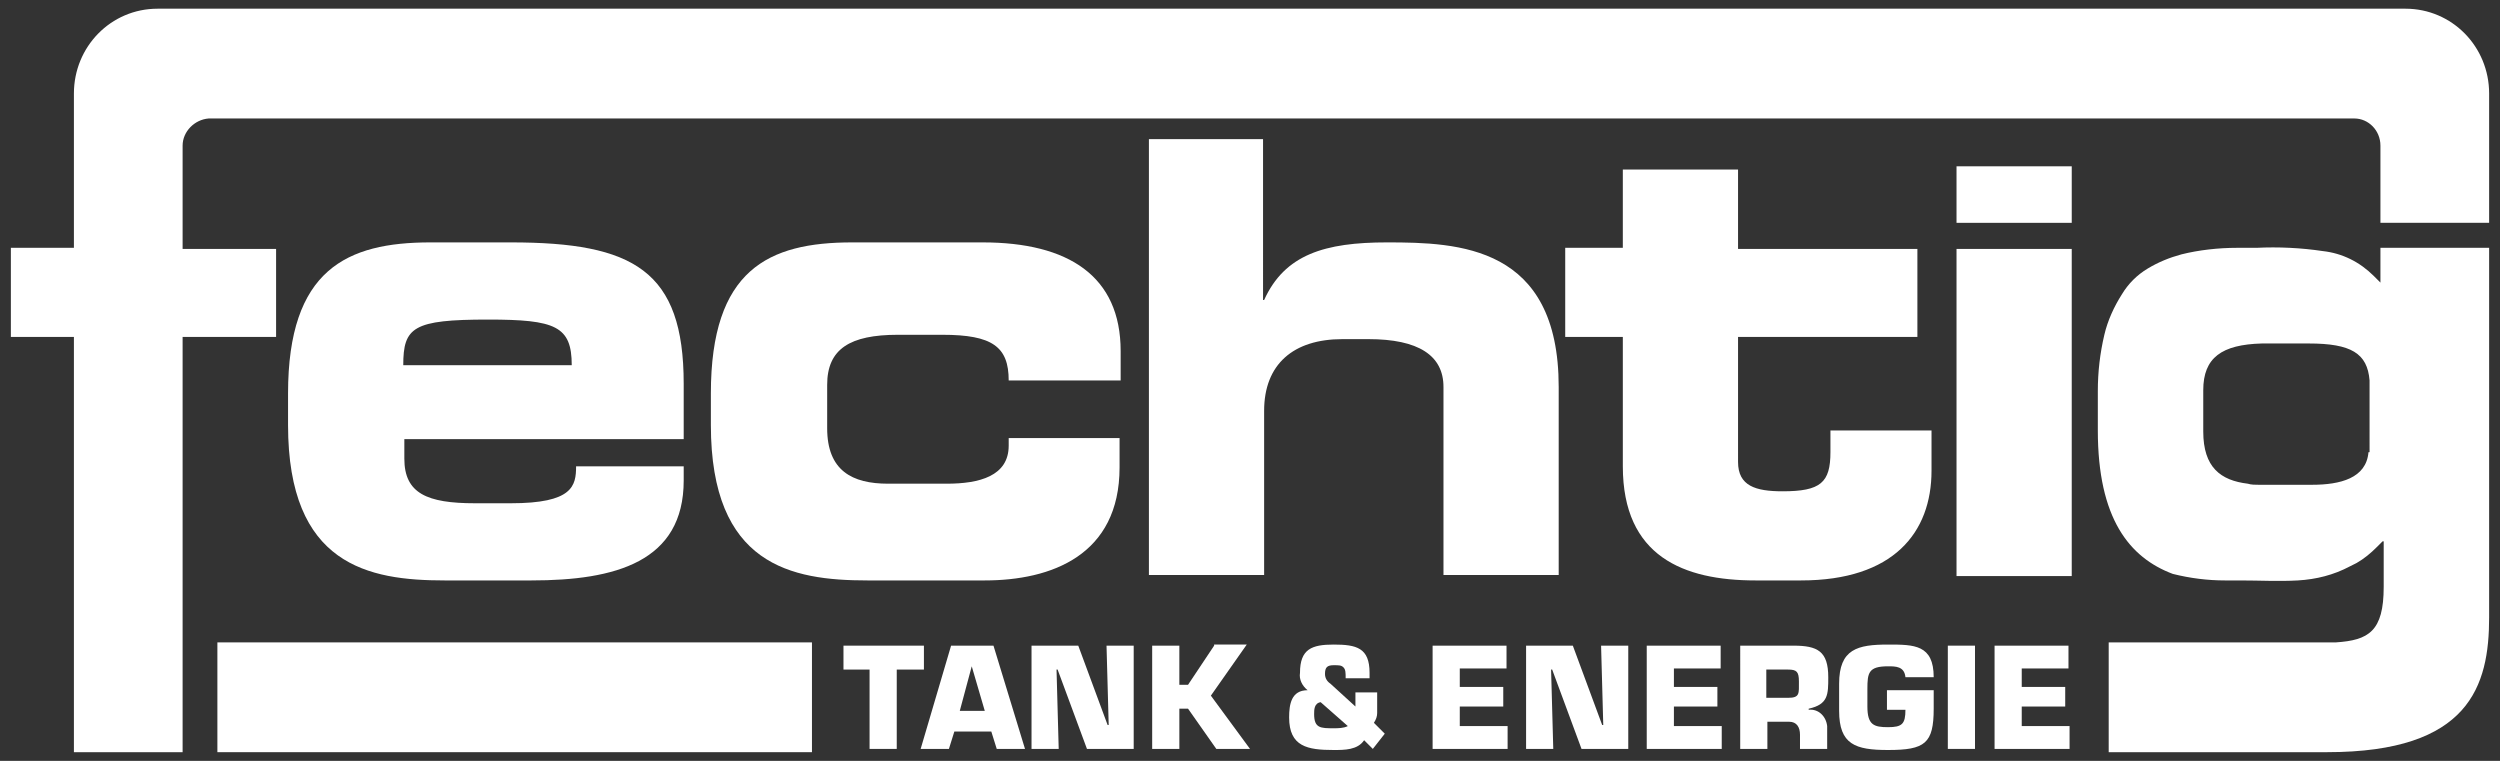
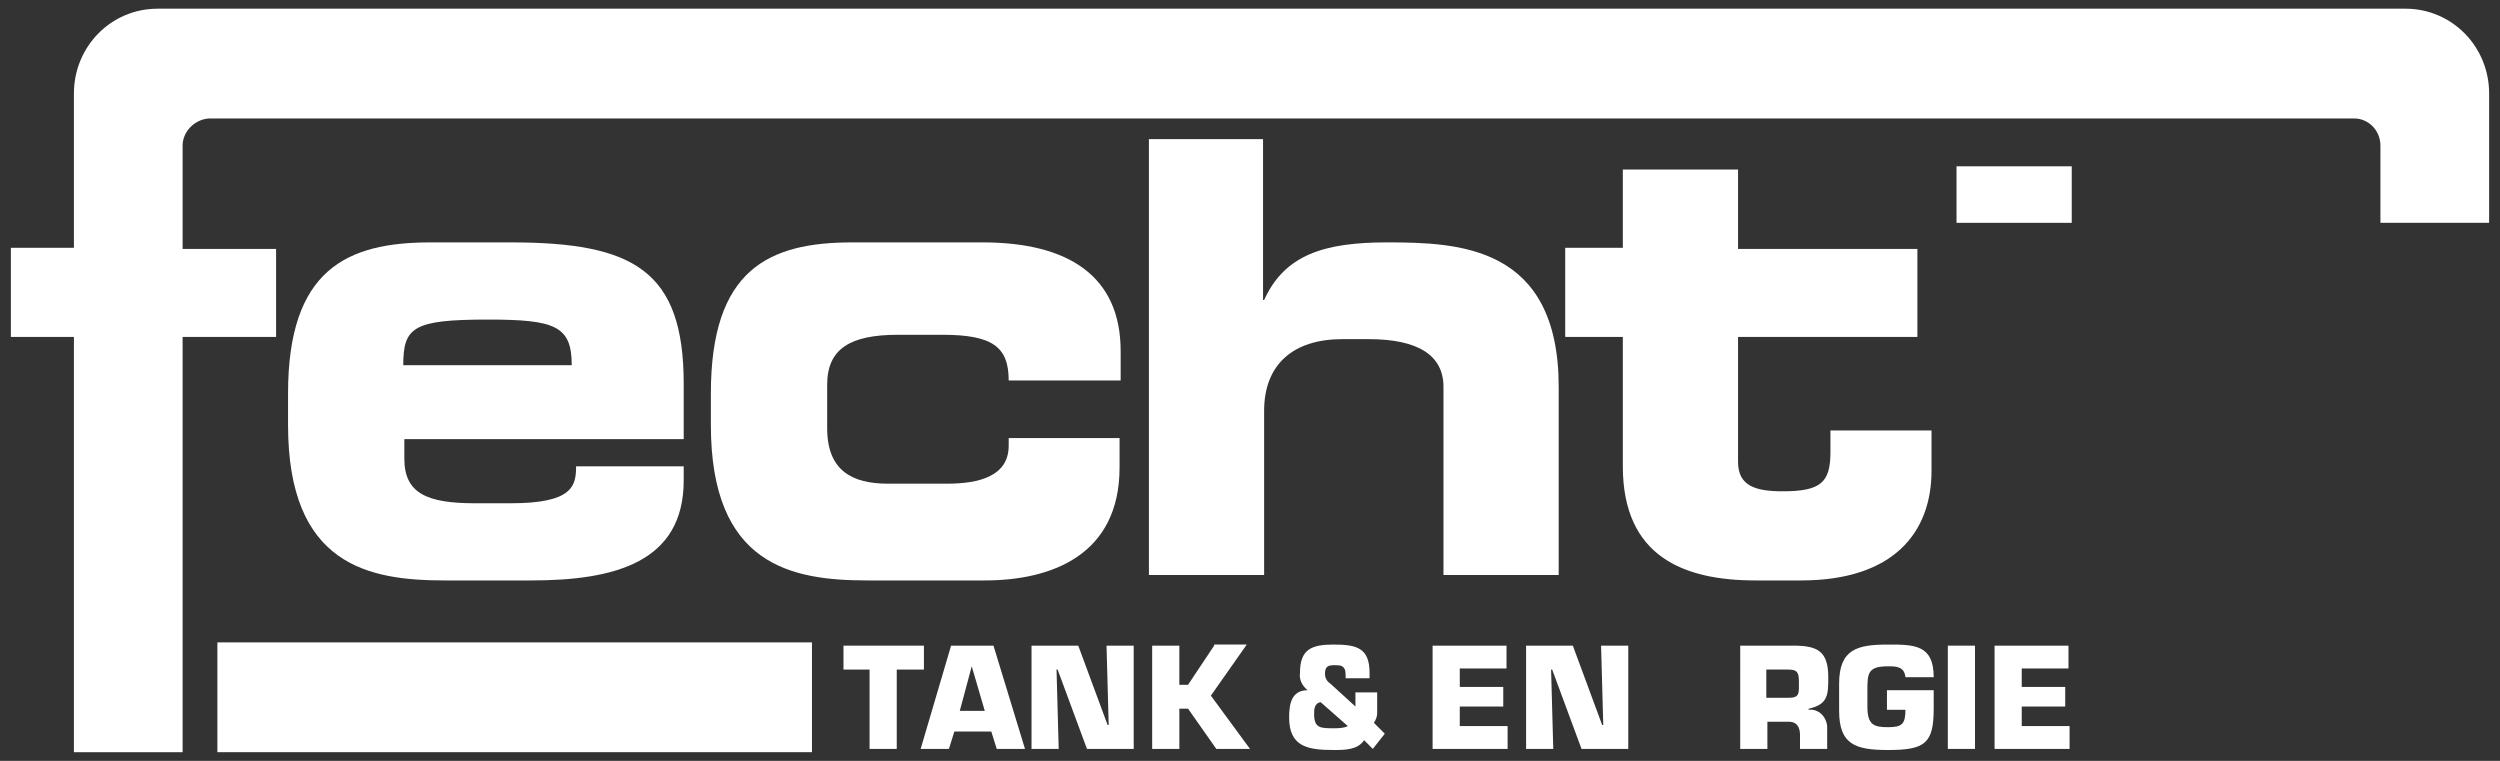
<svg xmlns="http://www.w3.org/2000/svg" version="1.2" baseProfile="tiny" id="Ebene_1" x="0px" y="0px" viewBox="0 0 230 70" overflow="visible" xml:space="preserve">
  <rect x="0" y="0" width="230" height="70" fill="#333333" stroke="none" />
  <g>
-     <path id="Pfad_154" fill="#FFFFFF" d="M190.6,22.9h-10.6V53h10.6V22.9z" />
    <path id="Pfad_155" fill="#FFFFFF" d="M190.6,15.3h-10.6v5.2h10.6V15.3z" />
    <path id="Pfad_156" fill="#FFFFFF" d="M149.3,22.8H144V31h5.3v11.9c0,8.3,5.6,10.5,12.2,10.5h4.2c8.5,0,12-4.4,12-10.1v-3.7h-9.3v2   c0,2.8-0.9,3.6-4.4,3.6c-2.5,0-4.1-0.5-4.1-2.7V31h16.5v-8.1h-16.5v-7.3h-10.6V22.8z" />
    <path id="Pfad_151" fill="#FFFFFF" d="M116.3,12.8h-10.6v40.1h10.6V37.8c0-4.3,2.7-6.6,7.2-6.6h2.4c4.6,0,6.9,1.5,6.9,4.4v17.3   h10.6V35.6c0-13-9.2-13.3-15.8-13.3c-5.7,0-9.4,1.1-11.3,5.3h-0.1V12.8z" />
    <path id="Pfad_152" fill="#FFFFFF" d="M65.4,36.2v2.9c0,12.9,7.4,14.3,14.4,14.3h10.8c6.1,0,12.4-2.3,12.4-10.4v-2.7H92.8v0.7   c0,2.8-2.7,3.5-5.7,3.5h-5.4c-3.3,0-5.6-1.2-5.6-5.1v-4c0-3.3,2.1-4.6,6.5-4.6h4.1c4.6,0,6.1,1.1,6.1,4.2h10.3v-2.7   c0-6.9-4.8-10-12.7-10h-12C70.7,22.3,65.4,24.8,65.4,36.2" />
    <path id="Pfad_153" fill="#FFFFFF" d="M62.9,40.4v-5.1c0-10.4-4.6-13-15.9-13h-7.4c-7.7,0-13.1,2.5-13.1,13.9v2.9   c0,12.9,7.4,14.3,14.4,14.3h8c7.7,0,14-1.7,14-9.2v-1.3H53c0,1.8-0.3,3.4-6,3.4h-3.3c-4.4,0-6.5-0.9-6.5-4.1v-1.8H62.9z M44.9,29.4   c6.2,0,7.7,0.6,7.7,4.2H37.1C37.1,30.1,38,29.4,44.9,29.4" />
    <path id="Pfad_158" fill="#FFFFFF" d="M20,69.2h54.7V59.1H20V69.2z" />
    <path id="Pfad_146" fill="#FFFFFF" d="M219,20.5h10V8.6c0-4.3-3.4-7.8-7.7-7.8H14.5c-4.3,0-7.7,3.5-7.7,7.8c0,0,0,0,0,0v14.2H1V31   h5.8v38.2h10V31h8.6v-8.1h-8.6v-9.5c0-1.3,1.1-2.4,2.4-2.5c0,0,0,0,0,0h197.4c1.3,0,2.4,1.1,2.4,2.5c0,0,0,0,0,0L219,20.5z" />
    <path id="Pfad_159" fill="#FFFFFF" d="M77.6,59.4v2.2H80v7.3h2.5v-7.3h2.5v-2.2H77.6z" />
    <path id="Pfad_160" fill="#FFFFFF" d="M87.5,59.4l-2.8,9.5h2.6l0.5-1.6h3.4l0.5,1.6h2.6l-2.9-9.5H87.5z M89.4,61.3L89.4,61.3   l1.2,4.1h-2.3L89.4,61.3z" />
    <path id="Pfad_161" fill="#FFFFFF" d="M101.8,59.4l0.2,7.3h-0.1l-2.7-7.3h-4.3v9.5h2.5l-0.2-7.3h0.1l2.7,7.3h4.3v-9.5H101.8z" />
    <path id="Pfad_162" fill="#FFFFFF" d="M111.7,59.4l-2.4,3.6h-0.8v-3.6H106v9.5h2.5v-3.7h0.8l2.6,3.7h3.1l-3.6-4.9l3.3-4.7H111.7z" />
    <path id="Pfad_163" fill="#FFFFFF" d="M125.5,68.1c-0.6,0.9-1.8,0.9-2.8,0.9c-2.4,0-4.1-0.3-4.1-3c0-1.2,0.2-2.5,1.7-2.5   c-0.5-0.4-0.8-1-0.7-1.6c0-2.2,1.1-2.6,3.1-2.6c2.1,0,3.3,0.3,3.3,2.6v0.5h-2.2c0-0.5,0-0.8-0.2-1c-0.2-0.2-0.4-0.2-0.9-0.2   c-0.6,0-0.8,0.2-0.8,0.8c0,0.4,0.2,0.7,0.5,0.9l2.3,2.1v-1.3h2v1.9c0,0.3-0.1,0.6-0.3,0.9l1,1l-1.1,1.4L125.5,68.1z M121.5,64.6   c-0.6,0.1-0.6,0.7-0.6,1.1c0,1.3,0.6,1.3,1.8,1.3c0.4,0,0.9,0,1.3-0.2L121.5,64.6z" />
    <path id="Pfad_164" fill="#FFFFFF" d="M131.8,59.4v9.5h6.9v-2.1h-4.4V65h4v-1.8h-4v-1.7h4.3v-2.1H131.8z" />
    <path id="Pfad_165" fill="#FFFFFF" d="M147.3,59.4l0.2,7.3h-0.1l-2.7-7.3h-4.3v9.5h2.5l-0.2-7.3h0.1l2.7,7.3h4.3v-9.5H147.3z" />
-     <path id="Pfad_166" fill="#FFFFFF" d="M151.5,59.4v9.5h6.9v-2.1H154V65h4v-1.8h-4v-1.7h4.3v-2.1H151.5z" />
    <path id="Pfad_167" fill="#FFFFFF" d="M160.1,59.4h4.9c2.2,0,3.2,0.5,3.2,2.9c0,1.6,0,2.5-1.8,2.9v0.1c0.9-0.1,1.6,0.6,1.7,1.5   c0,0.1,0,0.2,0,0.2v1.9h-2.5v-1.3c0-0.7-0.3-1.2-1-1.2h-2v2.5h-2.5V59.4z M164.5,64.2c1.1,0,1-0.4,1-1.5c0-0.9-0.2-1.1-1-1.1h-2   v2.6H164.5z" />
    <path id="Pfad_168" fill="#FFFFFF" d="M175.3,62.3c-0.1-1-0.9-1-1.6-1c-1.8,0-1.9,0.6-1.9,2.1V65c0,1.7,0.6,1.9,1.9,1.9   c1.3,0,1.6-0.3,1.6-1.6h-1.7v-1.8h4.3v1.7c0,3.2-0.8,3.8-4.2,3.8c-3,0-4.5-0.5-4.5-3.6v-2.5c0-3.2,1.7-3.6,4.5-3.6   c2.4,0,4.2,0,4.2,3L175.3,62.3z" />
    <path id="Pfad_169" fill="#FFFFFF" d="M179.2,68.9h2.5v-9.5h-2.5V68.9z" />
    <path id="Pfad_170" fill="#FFFFFF" d="M183.5,59.4v9.5h6.9v-2.1H186V65h4v-1.8h-4v-1.7h4.3v-2.1H183.5z" />
-     <path id="Pfad_157" fill="#FFFFFF" d="M229,56.8V40.9l0,0v-5.3l0,0V22.8h-10V26c-0.1-0.1-0.2-0.2-0.3-0.3l-0.1-0.1   c-0.1-0.1-0.2-0.2-0.2-0.2c-1.3-1.3-2.9-2.1-4.7-2.3c-2-0.3-4.1-0.4-6.1-0.3c-0.6,0-1.2,0-1.8,0c-1.7,0-3.5,0.2-5.1,0.6   c-1.1,0.3-2.1,0.7-3.1,1.3c-1,0.6-1.8,1.4-2.4,2.4c-0.7,1.1-1.3,2.4-1.6,3.7c-0.4,1.7-0.6,3.4-0.6,5.2c0,0.2,0,0.5,0,0.7v2.9   c0,8.1,2.9,11.7,6.9,13.2c1.6,0.4,3.2,0.6,4.8,0.6c0.5,0,0.9,0,1.4,0c1.8,0,3.5,0.1,5.3,0c1.7-0.1,3.3-0.5,4.8-1.3l0,0   c0.2-0.1,0.4-0.2,0.6-0.3c0.7-0.4,1.3-0.9,1.9-1.5c0.1-0.1,0.3-0.3,0.4-0.4c0,0,0.1-0.1,0.1-0.1h0l0.1,0V54c0,4.1-1.4,4.9-4.4,5.1   c-0.5,0-1,0-1.5,0c-0.3,0-0.5,0-0.8,0H194v10.1h20.1C227.2,69.2,229,63.1,229,56.8 M217.9,41.6c-0.2,2.4-2.6,3-5.2,3h-4.9   c-0.3,0-0.7,0-1-0.1c-2.5-0.3-4.1-1.5-4.1-4.8v-3.8c0-3,1.7-4.2,5.4-4.3c0.2,0,0.4,0,0.6,0h3.7c3.9,0,5.4,0.9,5.6,3.4V41.6   L217.9,41.6z" />
  </g>
</svg>